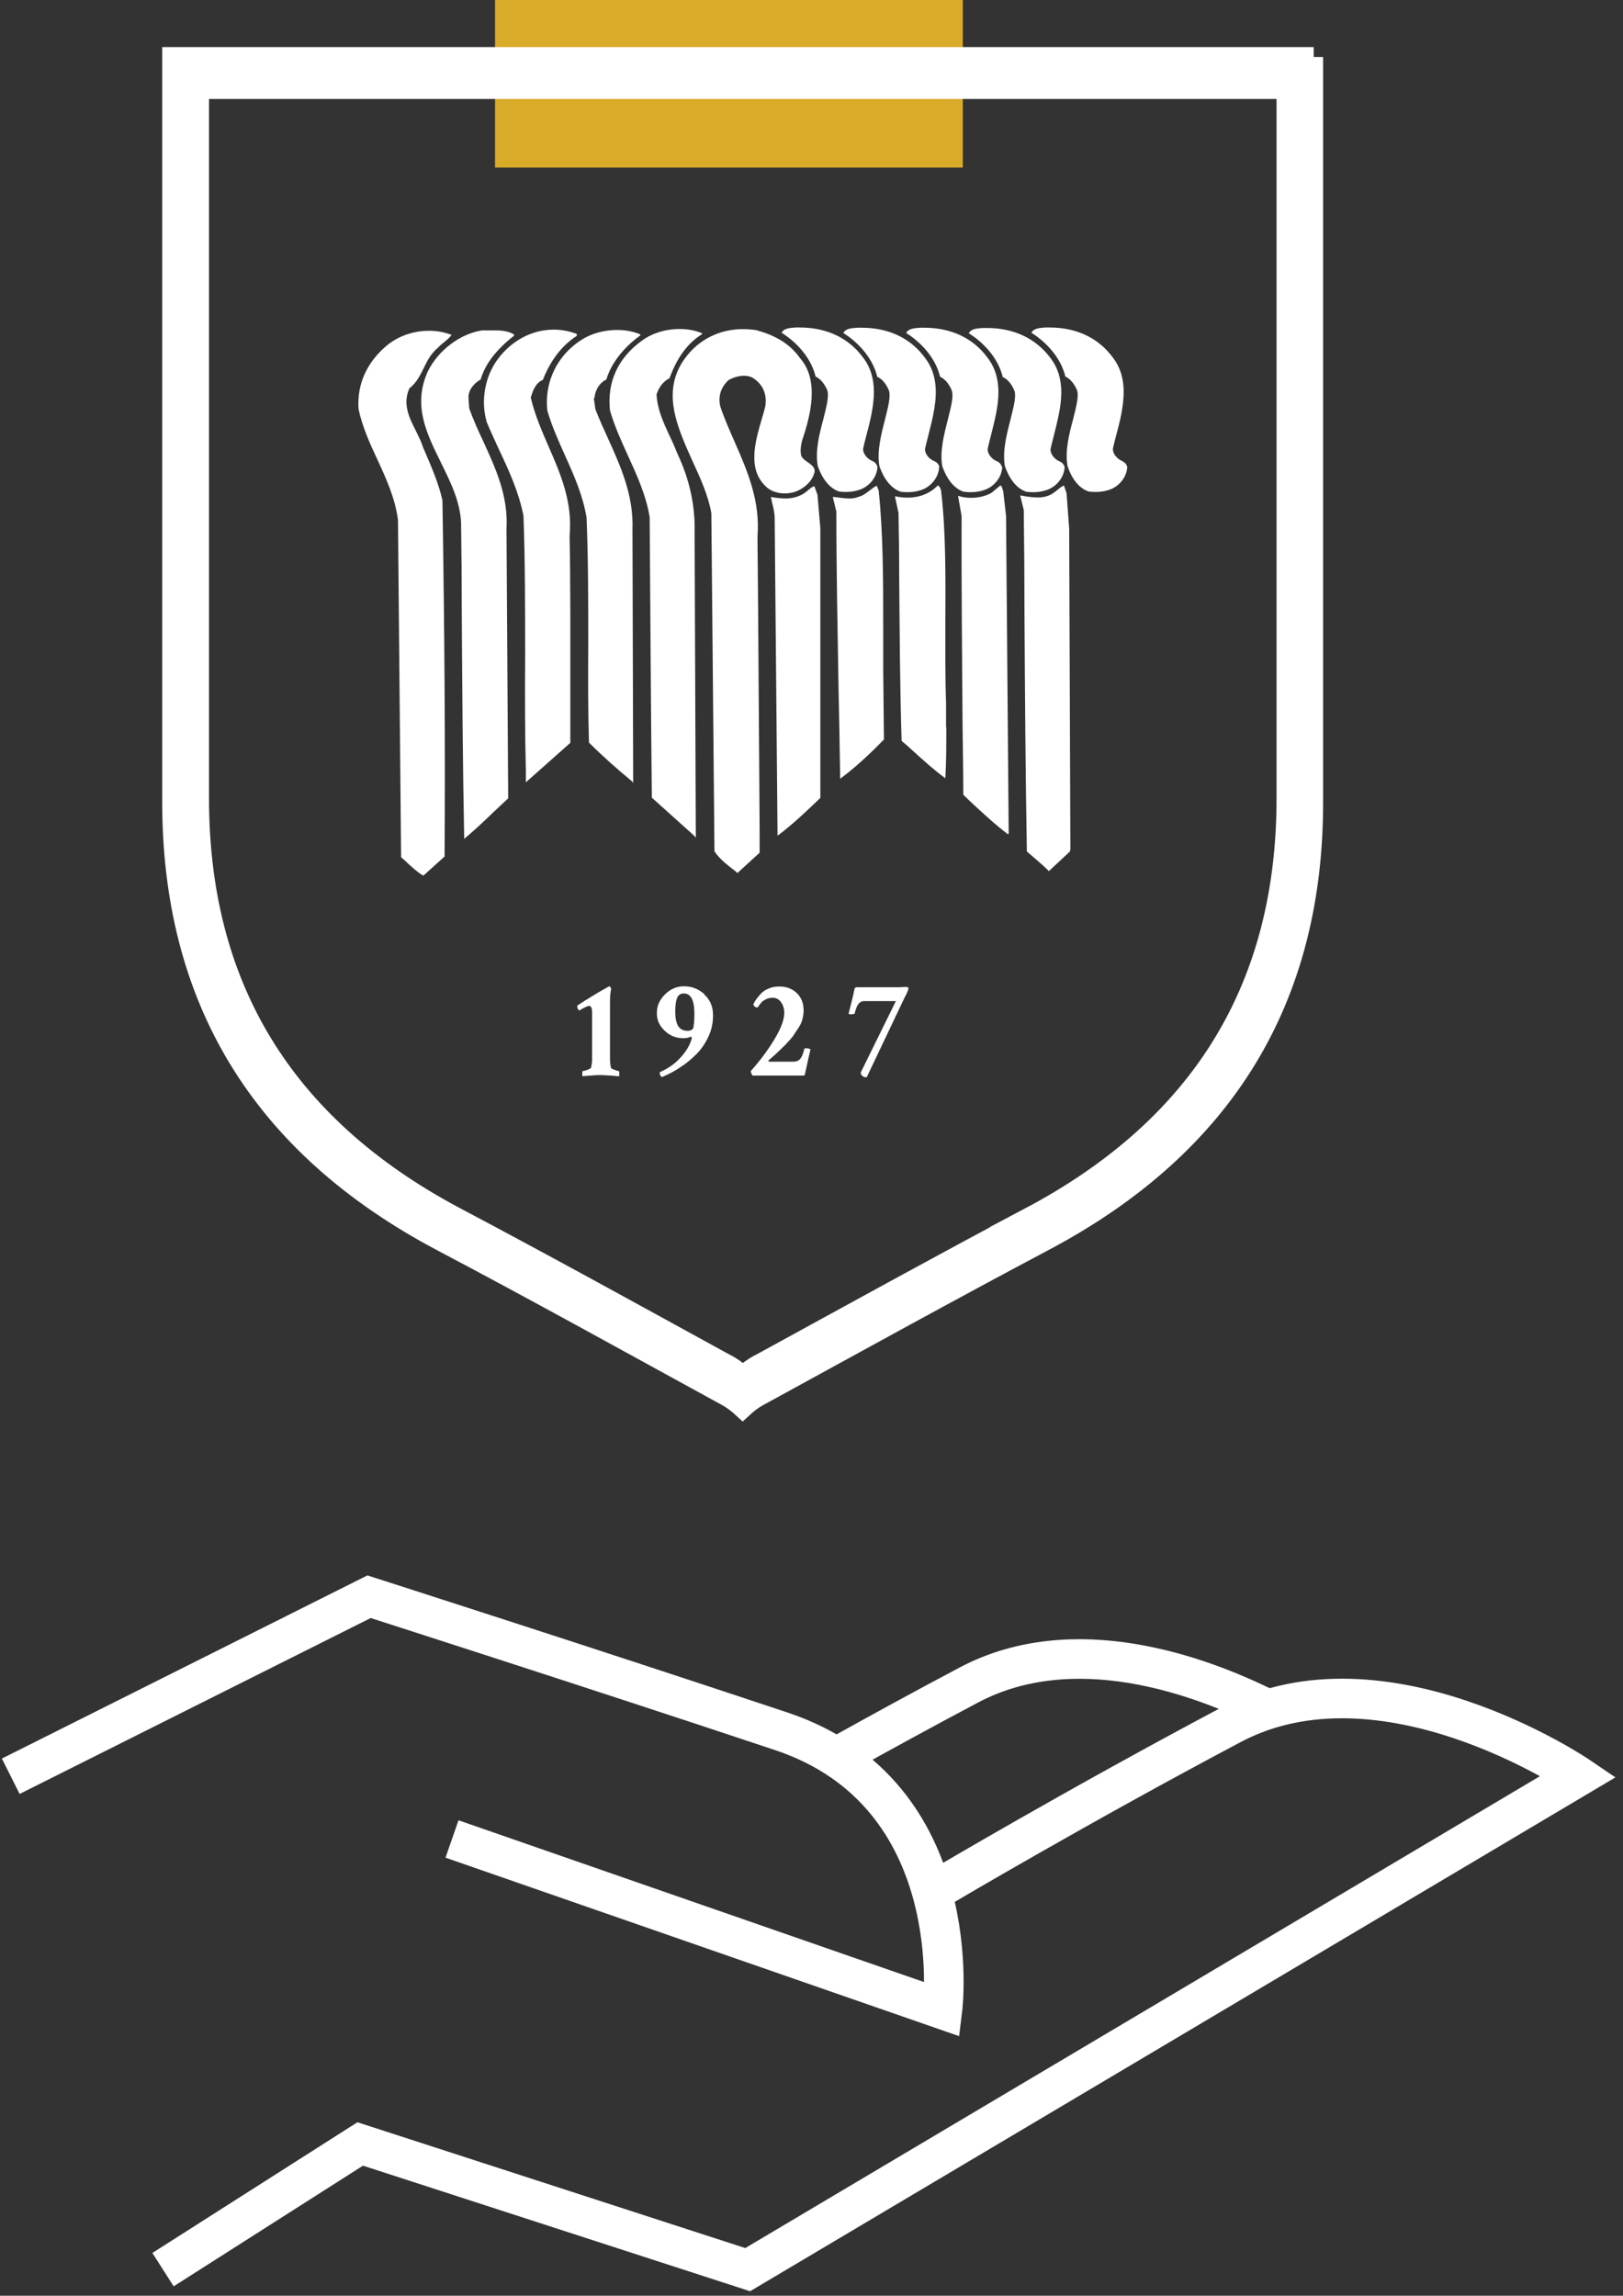
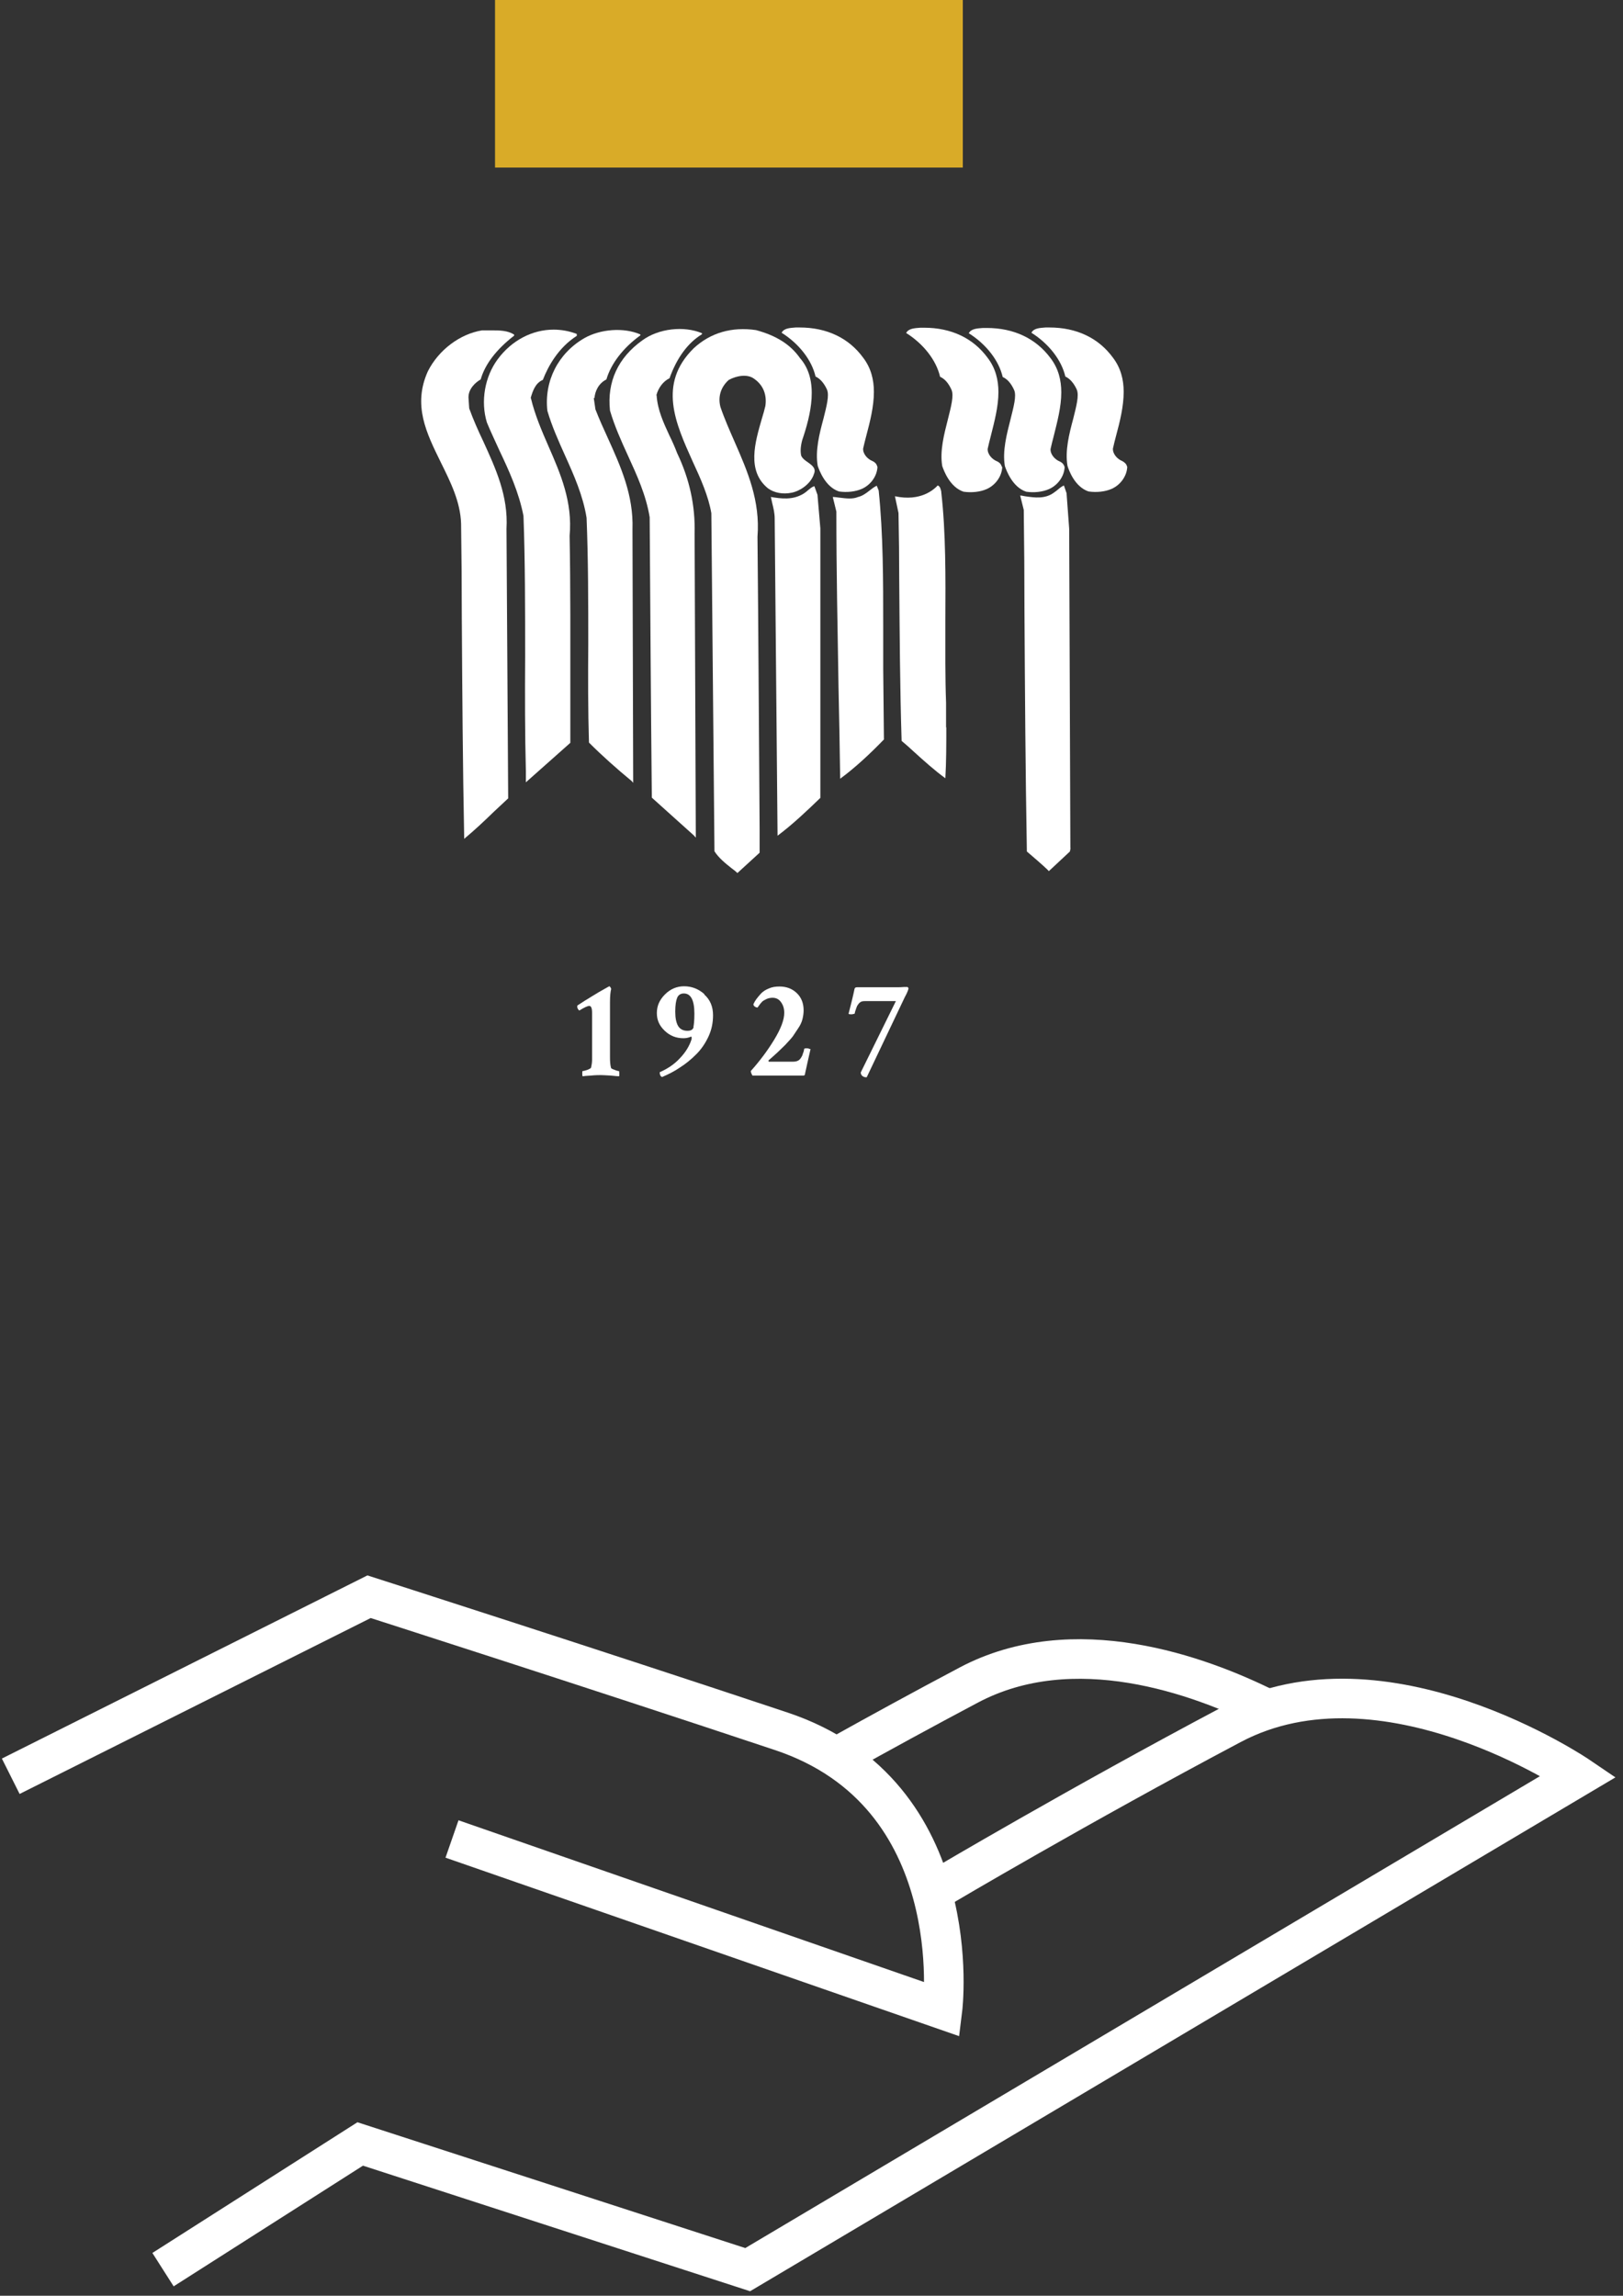
<svg xmlns="http://www.w3.org/2000/svg" width="82" height="116" viewBox="0 0 82 116" fill="none">
  <rect x="0" y="0" width="82" height="116" fill="#333333" stroke="none" />
  <path d="M22.837 92.921L47.618 101.533C47.618 101.533 48.971 90.647 39.466 87.478C29.962 84.309 18.646 80.68 18.646 80.68L0.543 89.752" stroke="white" stroke-width="2" stroke-miterlimit="10" />
  <path d="M8.236 114.682L18.199 108.331L37.776 114.682L79.754 89.752C79.754 89.752 69.911 83.063 62.218 87.139C54.526 91.215 47.618 95.304 47.618 95.304" stroke="white" stroke-width="2" stroke-miterlimit="10" />
  <path d="M63.994 86.341C60.576 84.635 54.248 82.337 48.946 85.143C46.64 86.365 44.406 87.587 42.413 88.699" stroke="white" stroke-width="2" stroke-miterlimit="10" />
  <path d="M25.011 8.467L48.645 8.467V-0L25.011 -0V8.467Z" fill="#D9AB28" />
  <path d="M53.789 23.587C53.777 24.047 53.463 24.506 53.004 24.712C52.678 24.857 52.243 24.906 51.845 24.845C51.156 24.615 50.855 23.793 50.77 23.551C50.637 22.789 50.867 21.93 51.06 21.168C51.217 20.539 51.362 20.007 51.241 19.716C51.156 19.523 50.975 19.184 50.661 19.051C50.468 18.217 49.828 17.394 48.946 16.838C49.067 16.608 49.357 16.596 49.659 16.572C49.707 16.572 49.743 16.572 49.792 16.572H49.852C51.229 16.572 52.34 17.104 53.077 18.096C53.475 18.616 53.62 19.208 53.62 19.825C53.62 20.563 53.415 21.325 53.234 22.051C53.173 22.269 53.125 22.486 53.077 22.692C53.065 22.97 53.306 23.224 53.548 23.321C53.68 23.381 53.753 23.478 53.789 23.599V23.587Z" fill="white" />
  <path d="M56.953 23.575C56.941 24.035 56.627 24.494 56.168 24.7C55.842 24.845 55.407 24.893 54.997 24.833C54.308 24.603 54.007 23.78 53.934 23.539C53.801 22.776 54.019 21.918 54.224 21.156C54.381 20.527 54.526 19.982 54.405 19.692C54.321 19.498 54.127 19.16 53.825 19.027C53.632 18.192 52.992 17.37 52.111 16.813C52.231 16.583 52.521 16.571 52.823 16.547C52.871 16.547 52.92 16.547 52.956 16.547H53.016C54.393 16.547 55.504 17.079 56.229 18.071C56.627 18.591 56.772 19.184 56.772 19.801C56.772 20.539 56.579 21.313 56.386 22.027C56.325 22.244 56.277 22.462 56.229 22.668C56.217 22.946 56.458 23.2 56.7 23.297C56.832 23.369 56.917 23.454 56.941 23.575H56.953Z" fill="white" />
  <path d="M54.091 42.844L54.055 43.025L52.992 44.017C52.932 43.944 52.69 43.715 51.881 43.025C51.809 38.973 51.784 34.885 51.76 30.929C51.76 29.248 51.748 27.494 51.724 25.764L51.543 25.038C51.627 25.038 51.7 25.063 51.784 25.075C52.279 25.147 52.799 25.22 53.246 24.893C53.318 24.845 53.391 24.785 53.451 24.736C53.548 24.651 53.644 24.579 53.753 24.53L53.886 24.918L54.019 26.72L54.079 42.868L54.091 42.844Z" fill="white" />
-   <path d="M50.963 42.118C50.963 42.118 50.939 42.142 50.927 42.154C50.263 41.658 49.623 41.054 48.995 40.473C48.886 40.364 48.777 40.267 48.669 40.159C48.669 39.034 48.645 37.86 48.632 36.663C48.608 33.143 48.572 29.514 48.584 26.079L48.403 25.051C48.934 25.232 49.647 25.172 50.106 24.893L50.553 24.519C50.553 24.519 50.637 24.615 50.649 24.7C50.649 24.736 50.661 24.773 50.685 24.809L50.83 26.067L50.963 42.142V42.118Z" fill="white" />
  <path d="M50.637 23.587C50.625 24.047 50.311 24.506 49.852 24.712C49.526 24.857 49.091 24.905 48.681 24.845C47.992 24.615 47.69 23.793 47.606 23.551C47.473 22.789 47.703 21.93 47.896 21.168C48.053 20.539 48.198 19.995 48.077 19.704C47.992 19.511 47.811 19.172 47.497 19.039C47.304 18.204 46.664 17.382 45.782 16.825C45.903 16.596 46.193 16.584 46.495 16.559C46.543 16.559 46.579 16.559 46.628 16.559H46.688C48.065 16.559 49.176 17.091 49.901 18.083C50.299 18.604 50.444 19.196 50.444 19.813C50.444 20.551 50.239 21.313 50.057 22.039C49.997 22.256 49.949 22.474 49.901 22.68C49.888 22.958 50.13 23.212 50.371 23.309C50.504 23.369 50.589 23.466 50.613 23.587H50.637Z" fill="white" />
-   <path d="M47.449 23.587C47.437 24.047 47.123 24.506 46.664 24.712C46.338 24.857 45.903 24.905 45.505 24.845C44.816 24.615 44.514 23.793 44.43 23.551C44.297 22.789 44.526 21.93 44.72 21.168C44.877 20.539 45.022 19.995 44.901 19.704C44.816 19.511 44.635 19.172 44.321 19.039C44.128 18.204 43.488 17.382 42.606 16.825C42.727 16.596 43.017 16.584 43.319 16.559C43.367 16.559 43.403 16.559 43.452 16.559H43.524C44.901 16.559 46.012 17.091 46.736 18.083C47.135 18.604 47.28 19.196 47.28 19.813C47.28 20.551 47.075 21.313 46.893 22.039C46.833 22.256 46.785 22.474 46.736 22.68C46.724 22.958 46.966 23.212 47.219 23.309C47.352 23.369 47.425 23.466 47.461 23.587H47.449Z" fill="white" />
  <path d="M47.811 36.76C47.811 37.606 47.811 38.489 47.763 39.324C47.244 38.949 46.688 38.453 46.157 37.969C45.964 37.788 45.758 37.606 45.553 37.437C45.468 34.727 45.456 32.103 45.432 29.333C45.432 28.232 45.42 27.083 45.396 25.922L45.215 25.075C46.519 25.353 47.183 24.736 47.376 24.53C47.497 24.567 47.533 24.724 47.558 24.857V24.893C47.787 26.877 47.775 29.175 47.763 31.377C47.763 32.84 47.751 34.231 47.799 35.514C47.799 35.901 47.799 36.312 47.799 36.747L47.811 36.76Z" fill="white" />
  <path d="M44.671 37.352C43.922 38.127 43.186 38.804 42.449 39.348C42.425 37.788 42.401 36.227 42.365 34.715C42.316 31.679 42.256 28.813 42.256 25.849L42.075 25.111C42.184 25.111 42.304 25.135 42.437 25.148C42.739 25.184 43.077 25.232 43.355 25.111C43.572 25.063 43.766 24.918 43.935 24.785C44.043 24.7 44.164 24.603 44.297 24.543L44.394 24.785C44.623 26.986 44.623 29.333 44.623 31.595C44.623 32.32 44.623 33.07 44.623 33.796L44.659 37.352H44.671Z" fill="white" />
  <path d="M44.333 23.575C44.321 24.035 44.007 24.494 43.548 24.7C43.222 24.845 42.787 24.893 42.389 24.833C41.7 24.603 41.398 23.78 41.314 23.539C41.181 22.776 41.398 21.918 41.604 21.156C41.761 20.527 41.906 19.982 41.785 19.692C41.7 19.498 41.507 19.16 41.205 19.027C41.012 18.192 40.372 17.37 39.49 16.813C39.611 16.583 39.901 16.571 40.203 16.547C40.251 16.547 40.3 16.547 40.336 16.547H40.396C41.773 16.547 42.884 17.079 43.608 18.071C44.007 18.591 44.152 19.184 44.152 19.801C44.152 20.539 43.959 21.301 43.766 22.027C43.705 22.244 43.657 22.462 43.608 22.668C43.596 22.946 43.838 23.2 44.08 23.297C44.212 23.357 44.297 23.454 44.321 23.575H44.333Z" fill="white" />
  <path d="M41.447 26.696V40.316C40.758 40.981 40.046 41.658 39.285 42.227L39.14 26.2C39.14 25.934 39.08 25.68 39.019 25.438C38.995 25.329 38.971 25.22 38.947 25.111C39.466 25.196 40.046 25.281 40.602 24.942C40.674 24.893 40.746 24.845 40.807 24.785C40.915 24.7 41.012 24.603 41.145 24.567L41.302 25.002L41.447 26.696V26.696Z" fill="white" />
  <path d="M41.109 23.998C40.928 24.47 40.42 24.809 40.01 24.893C39.563 24.99 39.116 24.905 38.802 24.676C37.715 23.793 38.15 22.341 38.488 21.168C38.56 20.938 38.621 20.72 38.669 20.515C38.754 19.946 38.56 19.462 38.114 19.148C37.776 18.882 37.22 18.979 36.822 19.196C36.411 19.559 36.266 20.055 36.399 20.563C36.604 21.168 36.87 21.761 37.123 22.341C37.764 23.805 38.416 25.305 38.271 27.119C38.319 32.006 38.343 37.05 38.379 41.925V43.086L37.256 44.114L37.208 44.066C37.136 44.005 37.063 43.944 36.978 43.884C36.64 43.618 36.302 43.34 36.097 43.013L35.94 25.934C35.795 25.075 35.397 24.18 34.998 23.321C34.128 21.386 33.223 19.402 35.046 17.6C35.892 16.813 36.978 16.499 38.198 16.68C39.225 16.959 39.937 17.406 40.42 18.096C41.411 19.221 40.952 20.999 40.529 22.244C40.444 22.571 40.432 22.825 40.481 23.031C40.553 23.176 40.686 23.273 40.831 23.369C41.06 23.539 41.266 23.684 41.097 24.01L41.109 23.998Z" fill="white" />
  <path d="M33.174 19.97C33.223 20.72 33.525 21.361 33.814 21.99C33.959 22.281 34.092 22.583 34.213 22.898C34.841 24.216 35.131 25.547 35.094 26.962L35.155 42.324L35.058 42.215L32.933 40.304C32.885 35.61 32.86 31.51 32.824 26.139C32.643 25.014 32.172 23.998 31.725 23.019C31.387 22.281 31.049 21.531 30.819 20.744C30.662 19.293 31.23 18.071 32.45 17.2C33.271 16.596 34.551 16.451 35.469 16.838V16.886C34.756 17.321 34.201 18.071 33.827 19.112C33.525 19.257 33.271 19.571 33.162 19.97H33.174Z" fill="white" />
  <path d="M29.998 20.103L30.083 20.684C30.276 21.18 30.493 21.664 30.711 22.136C31.351 23.551 32.015 25.014 31.955 26.744L31.991 39.554L31.918 39.469C31.17 38.852 30.421 38.187 29.757 37.522C29.708 35.901 29.708 34.207 29.721 32.562C29.721 30.433 29.721 28.244 29.636 26.163C29.455 25.038 28.996 24.01 28.549 23.018C28.223 22.293 27.885 21.543 27.655 20.757C27.486 19.257 28.199 17.854 29.515 17.091C30.336 16.62 31.52 16.535 32.353 16.898V16.946C31.496 17.563 30.868 18.374 30.638 19.172C30.228 19.378 30.059 19.789 30.035 20.116L29.998 20.103Z" fill="white" />
  <path d="M26.822 20.115C27.027 20.974 27.378 21.785 27.716 22.559C28.32 23.938 28.936 25.365 28.779 27.071C28.827 29.562 28.815 32.526 28.815 35.139C28.815 35.973 28.815 36.784 28.815 37.534L26.569 39.529V38.973C26.52 37.086 26.52 35.102 26.532 33.191C26.532 30.796 26.532 28.304 26.448 26.067C26.218 24.881 25.723 23.793 25.228 22.752C25.023 22.293 24.793 21.821 24.6 21.349C24.274 20.285 24.491 19.039 25.143 18.156C25.856 17.188 26.907 16.656 27.969 16.656C28.368 16.656 28.766 16.729 29.141 16.874V16.971C28.211 17.563 27.692 18.507 27.426 19.196C27.052 19.353 26.919 19.741 26.81 20.115H26.822Z" fill="white" />
  <path d="M23.67 20.091L23.706 20.636C23.912 21.204 24.165 21.773 24.419 22.305C25.035 23.66 25.687 25.051 25.59 26.72L25.675 40.34C25.433 40.57 25.18 40.8 24.926 41.041C24.455 41.501 23.948 41.973 23.453 42.384C23.38 38.634 23.356 35.03 23.332 31.207C23.332 29.659 23.32 28.05 23.296 26.454C23.259 25.341 22.752 24.337 22.269 23.357C21.545 21.881 20.844 20.478 21.617 18.761C22.16 17.684 23.235 16.874 24.358 16.692C24.503 16.692 24.648 16.692 24.781 16.692C25.228 16.692 25.651 16.692 25.977 16.91V16.959C25.071 17.66 24.503 18.41 24.286 19.172C24.008 19.329 23.67 19.656 23.67 20.067V20.091Z" fill="white" />
-   <path d="M20.687 19.62C20.325 20.406 20.675 21.107 21.013 21.773C21.146 22.051 21.291 22.329 21.375 22.607L21.412 22.692C21.786 23.563 22.148 24.373 22.354 25.28C22.462 32.151 22.499 37.691 22.462 43.279L21.388 44.247C21.11 44.09 20.868 43.86 20.627 43.642C20.506 43.533 20.385 43.412 20.265 43.316L20.108 26.272C19.963 25.16 19.504 24.168 19.057 23.2C18.683 22.402 18.308 21.567 18.115 20.672C18.03 19.402 18.538 18.289 19.576 17.43C20.458 16.717 21.774 16.511 22.813 16.922C22.716 17.067 22.559 17.188 22.414 17.309C22.317 17.382 22.221 17.467 22.148 17.551C21.786 17.841 21.593 18.216 21.412 18.591C21.231 18.954 21.049 19.341 20.687 19.62V19.62Z" fill="white" />
  <path d="M45.903 49.92C45.903 49.992 45.843 50.15 45.71 50.392L43.79 54.432C43.79 54.432 43.766 54.432 43.741 54.432C43.681 54.432 43.621 54.408 43.56 54.359C43.512 54.311 43.488 54.25 43.488 54.19L45.263 50.585H43.693C43.693 50.585 43.609 50.585 43.572 50.597C43.536 50.597 43.5 50.621 43.476 50.634C43.452 50.646 43.427 50.67 43.391 50.706C43.367 50.742 43.343 50.767 43.331 50.791C43.319 50.803 43.295 50.839 43.282 50.888C43.27 50.936 43.246 50.972 43.246 50.984C43.246 50.996 43.234 51.033 43.21 51.093C43.198 51.142 43.186 51.178 43.186 51.202C43.186 51.226 43.126 51.238 43.041 51.251C42.956 51.251 42.896 51.251 42.872 51.226C42.981 50.803 43.089 50.38 43.174 49.968C43.186 49.908 43.234 49.884 43.307 49.884H45.372C45.444 49.884 45.541 49.884 45.662 49.872H45.843C45.843 49.872 45.891 49.884 45.891 49.932L45.903 49.92Z" fill="white" />
  <path d="M40.952 53.005C40.855 53.404 40.771 53.827 40.674 54.25C40.674 54.323 40.638 54.347 40.589 54.347H38.017C38.017 54.347 37.933 54.214 37.933 54.117C38.379 53.621 38.778 53.089 39.116 52.533C39.454 51.976 39.623 51.529 39.623 51.178C39.623 50.972 39.575 50.803 39.466 50.646C39.358 50.489 39.213 50.416 39.032 50.416C38.923 50.416 38.802 50.44 38.706 50.489C38.609 50.537 38.524 50.585 38.488 50.634C38.44 50.682 38.392 50.742 38.343 50.815L38.271 50.912C38.271 50.912 38.186 50.9 38.138 50.864C38.09 50.827 38.065 50.791 38.065 50.742C38.102 50.658 38.15 50.573 38.21 50.489C38.271 50.404 38.355 50.307 38.452 50.198C38.56 50.089 38.693 50.005 38.85 49.944C39.007 49.872 39.188 49.847 39.382 49.847C39.732 49.847 40.022 49.956 40.251 50.174C40.481 50.392 40.602 50.682 40.602 51.057C40.602 51.202 40.577 51.359 40.541 51.505C40.505 51.65 40.432 51.807 40.324 51.964C40.215 52.133 40.13 52.255 40.058 52.363C39.986 52.46 39.853 52.605 39.672 52.799C39.478 52.98 39.358 53.113 39.285 53.174C39.213 53.234 39.068 53.379 38.826 53.585C38.826 53.585 38.826 53.609 38.826 53.621C38.826 53.633 38.838 53.645 38.862 53.645H40.058C40.155 53.645 40.239 53.633 40.312 53.597C40.384 53.561 40.432 53.513 40.481 53.428C40.529 53.355 40.553 53.295 40.565 53.234C40.589 53.186 40.614 53.113 40.626 53.017C40.626 52.98 40.674 52.968 40.746 52.968C40.819 52.968 40.867 52.98 40.903 53.005H40.952Z" fill="white" />
  <path d="M31.29 54.274C31.29 54.274 31.29 54.371 31.278 54.383C31.23 54.383 31.085 54.371 30.856 54.347C30.626 54.335 30.457 54.323 30.36 54.323C30.264 54.323 30.083 54.323 29.853 54.347C29.624 54.359 29.491 54.371 29.443 54.383C29.419 54.371 29.419 54.311 29.419 54.238C29.419 54.166 29.419 54.117 29.443 54.117C29.491 54.117 29.576 54.093 29.684 54.057C29.793 54.008 29.865 53.972 29.865 53.936C29.89 53.827 29.914 53.694 29.914 53.537V51.178C29.914 50.936 29.865 50.827 29.769 50.827C29.696 50.827 29.527 50.9 29.274 51.057C29.25 51.057 29.225 51.021 29.201 50.984C29.177 50.948 29.165 50.912 29.165 50.888C29.165 50.839 29.165 50.815 29.177 50.803C29.419 50.646 29.66 50.488 29.926 50.331C30.179 50.174 30.385 50.053 30.542 49.968C30.699 49.884 30.771 49.835 30.783 49.835H30.795C30.795 49.835 30.856 49.884 30.88 49.968C30.844 50.101 30.819 50.319 30.819 50.621V53.44C30.819 53.633 30.831 53.803 30.868 53.948C30.868 53.984 30.94 54.02 31.049 54.057C31.158 54.105 31.23 54.117 31.266 54.117C31.278 54.117 31.29 54.166 31.29 54.262V54.274Z" fill="white" />
  <path d="M35.59 50.234C35.288 49.968 34.95 49.835 34.563 49.835C34.201 49.835 33.875 49.968 33.597 50.246C33.319 50.525 33.187 50.827 33.187 51.19C33.187 51.553 33.319 51.831 33.585 52.085C33.851 52.339 34.165 52.46 34.527 52.46C34.66 52.46 34.793 52.436 34.925 52.375C34.95 52.412 34.95 52.46 34.938 52.52C34.829 52.859 34.636 53.174 34.346 53.476C34.068 53.779 33.718 54.008 33.331 54.178C33.331 54.323 33.38 54.395 33.452 54.42C33.766 54.286 34.08 54.129 34.358 53.936C34.648 53.754 34.925 53.525 35.179 53.27C35.433 53.016 35.638 52.714 35.795 52.375C35.952 52.037 36.025 51.686 36.025 51.299C36.025 50.863 35.88 50.513 35.578 50.246L35.59 50.234ZM35.046 51.892C35.01 52.025 34.913 52.085 34.732 52.085C34.515 52.085 34.358 52 34.261 51.843C34.165 51.674 34.116 51.444 34.116 51.117C34.116 50.791 34.153 50.561 34.213 50.416C34.273 50.271 34.394 50.198 34.551 50.198C34.901 50.198 35.083 50.537 35.083 51.214C35.083 51.565 35.058 51.783 35.034 51.892H35.046Z" fill="white" />
-   <path d="M66.373 2.879H8.695C8.695 15.422 8.695 27.966 8.695 40.509C8.695 50.355 13.055 57.831 22.317 62.73C27.04 65.221 31.701 67.81 36.387 70.374C36.785 70.592 37.063 70.725 37.522 71.148C37.993 70.713 38.259 70.592 38.657 70.374C43.343 67.81 48.004 65.233 52.726 62.73C61.989 57.831 66.361 50.343 66.349 40.509C66.349 27.966 66.349 15.422 66.349 2.879H66.373ZM52.026 61.508C47.533 63.891 43.089 66.346 38.621 68.79C38.234 68.995 37.981 69.116 37.534 69.528C37.087 69.116 36.834 68.995 36.447 68.79C31.991 66.346 27.547 63.891 23.042 61.508C14.226 56.839 10.06 49.714 10.06 40.34C10.06 28.389 10.06 16.438 10.06 4.5H64.996C64.996 16.451 64.996 28.401 64.996 40.34C64.996 49.714 60.842 56.839 52.014 61.508H52.026Z" fill="white" stroke="white" stroke-miterlimit="10" />
</svg>